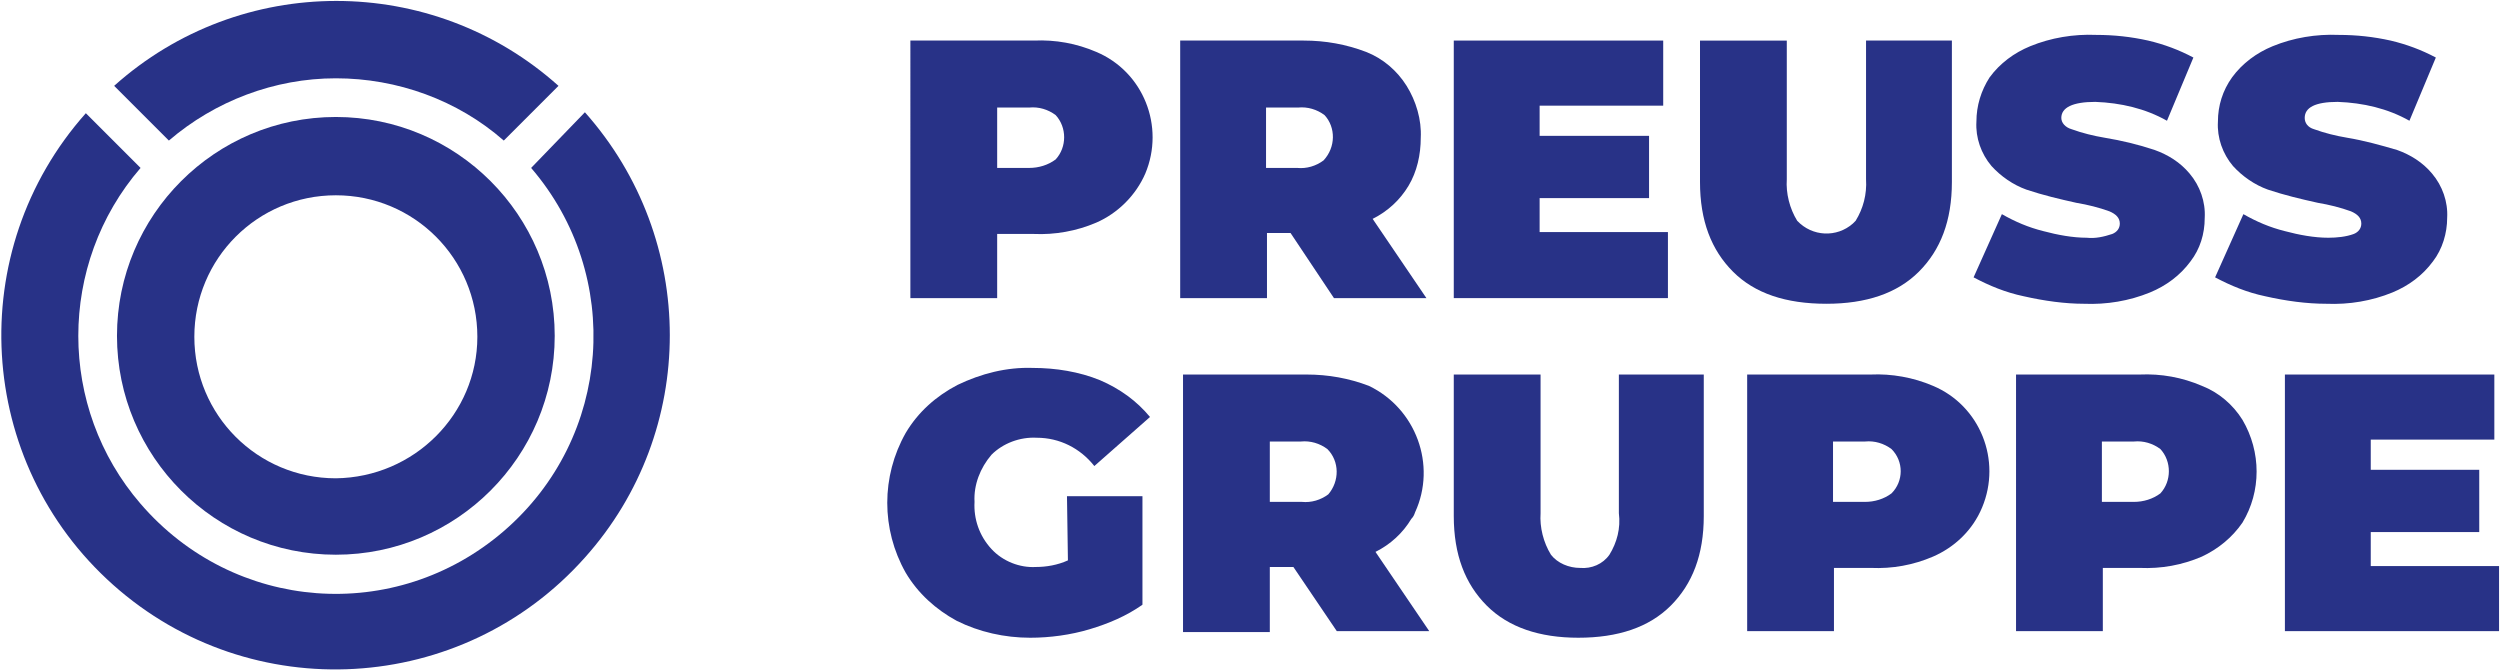
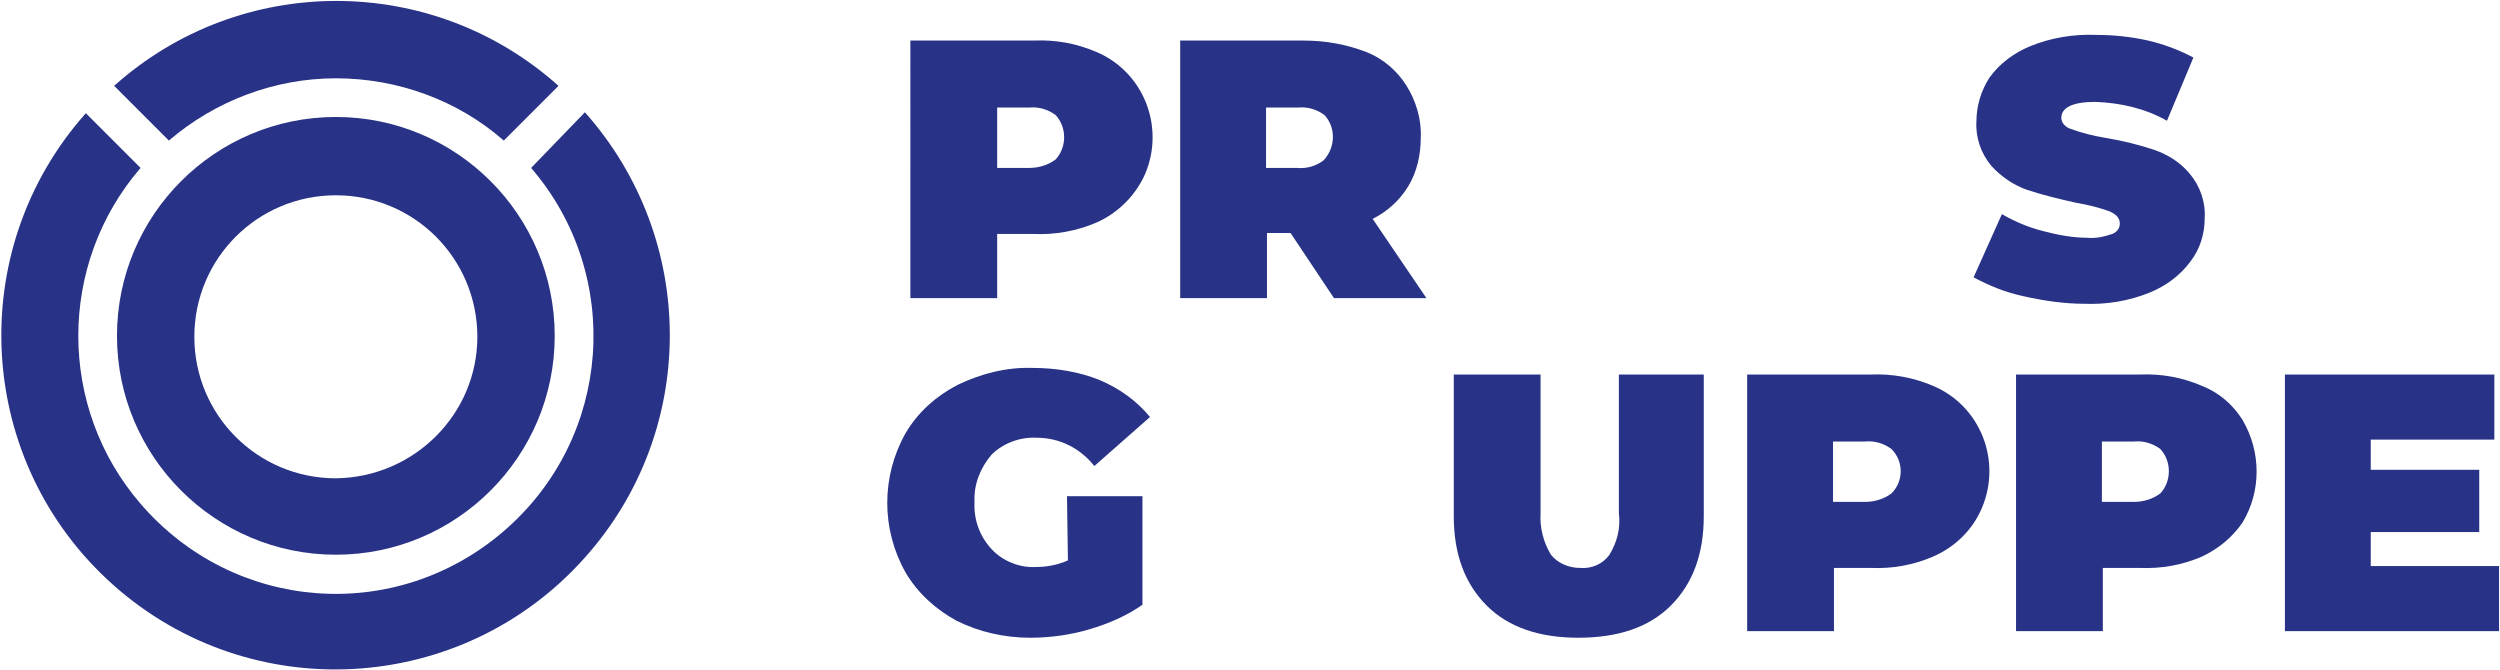
<svg xmlns="http://www.w3.org/2000/svg" version="1.1" id="Ebene_1" x="0px" y="0px" viewBox="0 0 265 71" style="enable-background:new 0 0 265 71;" xml:space="preserve">
  <style type="text/css">
	.st0{fill:#283287;}
</style>
  <g>
    <path class="st0" d="M116.2,5.5c5,2.1,7.3,7.9,5.2,12.9c-1,2.3-2.9,4.2-5.2,5.2c-2.1,0.9-4.4,1.3-6.6,1.2h-3.9v6.8h-9.2V4.3h13.1   C111.9,4.2,114.1,4.6,116.2,5.5z M111.9,16.9c1.2-1.3,1.2-3.4,0-4.7c-0.8-0.6-1.8-0.9-2.8-0.8h-3.4v6.4h3.4   C110.1,17.8,111.1,17.5,111.9,16.9L111.9,16.9z" />
    <path class="st0" d="M136.8,24.7h-2.5v6.9h-9.2V4.3h13.1c2.3,0,4.5,0.4,6.6,1.2c1.8,0.7,3.3,2,4.3,3.6s1.6,3.6,1.5,5.5   c0,1.8-0.4,3.6-1.3,5.1c-0.9,1.5-2.2,2.7-3.8,3.5l5.7,8.4h-9.8L136.8,24.7z M140.4,12.2c-0.8-0.6-1.8-0.9-2.8-0.8h-3.4v6.4h3.3   c1,0.1,2-0.2,2.8-0.8C141.6,15.6,141.6,13.5,140.4,12.2L140.4,12.2z" />
-     <path class="st0" d="M176.8,24.6v7h-22.7V4.3h22.2v6.9h-13.1v3.2h11.6V21h-11.6v3.6H176.8z" />
-     <path class="st0" d="M183.7,28.8c-2.3-2.3-3.5-5.4-3.5-9.5v-15h9.2V19c-0.1,1.5,0.3,3.1,1.1,4.4c1.6,1.7,4.2,1.8,5.9,0.3   c0.1-0.1,0.2-0.2,0.3-0.3c0.8-1.3,1.2-2.8,1.1-4.4V4.3h9.1v15c0,4.1-1.2,7.2-3.5,9.5s-5.6,3.4-9.8,3.4   C189.3,32.2,186,31.1,183.7,28.8z" />
    <path class="st0" d="M214.5,31.4c-1.9-0.4-3.6-1.1-5.3-2l3-6.7c1.4,0.8,2.8,1.4,4.4,1.8c1.5,0.4,3.1,0.7,4.6,0.7   c0.9,0.1,1.8-0.1,2.7-0.4c0.5-0.2,0.8-0.6,0.8-1.1c0-0.6-0.4-1-1.1-1.3c-1.1-0.4-2.3-0.7-3.5-0.9c-1.8-0.4-3.5-0.8-5.3-1.4   c-1.4-0.5-2.7-1.4-3.7-2.5c-1.1-1.3-1.7-3-1.6-4.7c0-1.7,0.5-3.3,1.4-4.7c1.1-1.5,2.6-2.6,4.3-3.3c2.2-0.9,4.6-1.3,7-1.2   c1.9,0,3.7,0.2,5.5,0.6c1.7,0.4,3.3,1,4.8,1.8l-2.8,6.7c-2.3-1.3-4.9-1.9-7.6-2c-2.4,0-3.6,0.6-3.6,1.7c0,0.5,0.4,1,1.1,1.2   c1.1,0.4,2.3,0.7,3.5,0.9c1.8,0.3,3.5,0.7,5.3,1.3c1.4,0.5,2.7,1.3,3.7,2.5c1.1,1.3,1.7,3,1.6,4.7c0,1.7-0.5,3.3-1.5,4.6   c-1.1,1.5-2.6,2.6-4.3,3.3c-2.2,0.9-4.6,1.3-7,1.2C218.9,32.2,216.7,31.9,214.5,31.4z" />
-     <path class="st0" d="M240.1,31.4c-1.9-0.4-3.6-1.1-5.3-2l3-6.7c1.4,0.8,2.8,1.4,4.4,1.8c1.5,0.4,3.1,0.7,4.6,0.7   c0.9,0,1.9-0.1,2.7-0.4c0.5-0.2,0.8-0.6,0.8-1.1c0-0.6-0.4-1-1.1-1.3c-1.1-0.4-2.3-0.7-3.5-0.9c-1.8-0.4-3.5-0.8-5.3-1.4   c-1.4-0.5-2.7-1.4-3.7-2.5c-1.1-1.3-1.7-3-1.6-4.7c0-1.7,0.5-3.3,1.5-4.7c1.1-1.5,2.6-2.6,4.3-3.3c2.2-0.9,4.6-1.3,7-1.2   c1.9,0,3.7,0.2,5.5,0.6c1.7,0.4,3.3,1,4.8,1.8l-2.8,6.7c-2.3-1.3-4.9-1.9-7.6-2c-2.4,0-3.5,0.6-3.5,1.7c0,0.5,0.3,1,1,1.2   c1.1,0.4,2.3,0.7,3.5,0.9c1.8,0.3,3.6,0.8,5.3,1.3c1.4,0.5,2.7,1.3,3.7,2.5c1.1,1.3,1.7,3,1.6,4.7c0,1.6-0.5,3.3-1.5,4.6   c-1.1,1.5-2.6,2.6-4.3,3.3c-2.2,0.9-4.6,1.3-7,1.2C244.5,32.2,242.3,31.9,240.1,31.4z" />
    <path class="st0" d="M113.1,52.6h8v11.5c-1.7,1.2-3.6,2-5.6,2.6s-4.2,0.9-6.3,0.9c-2.7,0-5.4-0.6-7.8-1.8c-2.2-1.2-4.1-2.9-5.4-5.1   c-2.6-4.6-2.6-10.2,0-14.8c1.3-2.2,3.2-3.9,5.5-5.1c2.5-1.2,5.2-1.9,8-1.8c2.4,0,4.9,0.4,7.1,1.3c2.1,0.9,3.9,2.2,5.3,3.9l-5.9,5.2   c-1.5-1.9-3.7-3-6.1-3c-1.8-0.1-3.6,0.6-4.8,1.8c-1.2,1.4-1.9,3.2-1.8,5c-0.1,1.8,0.5,3.6,1.8,5c1.2,1.3,3,2,4.7,1.9   c1.1,0,2.3-0.2,3.4-0.7L113.1,52.6z" />
-     <path class="st0" d="M137.1,60.1h-2.5V67h-9.2V39.7h13.1c2.3,0,4.5,0.4,6.6,1.2c5,2.4,7.2,8.4,4.9,13.4c-0.1,0.3-0.2,0.5-0.4,0.7   c-0.9,1.5-2.2,2.7-3.8,3.5l5.7,8.4h-9.8L137.1,60.1z M140.7,47.6c-0.8-0.6-1.8-0.9-2.8-0.8h-3.3v6.4h3.4c1,0.1,2-0.2,2.8-0.8   C142,51,142,48.9,140.7,47.6L140.7,47.6z" />
    <path class="st0" d="M157.6,64.2c-2.3-2.3-3.5-5.4-3.5-9.5v-15h9.2v14.7c-0.1,1.5,0.3,3.1,1.1,4.4c0.7,0.9,1.9,1.4,3.1,1.4   c1.2,0.1,2.4-0.4,3.1-1.4c0.8-1.3,1.2-2.8,1-4.4V39.7h9v15c0,4.1-1.2,7.2-3.5,9.5c-2.3,2.3-5.6,3.4-9.8,3.4   C163.2,67.6,159.9,66.5,157.6,64.2z" />
    <path class="st0" d="M204.9,40.9c5,2.1,7.3,7.9,5.2,12.9c-1,2.4-2.9,4.2-5.2,5.2c-2.1,0.9-4.3,1.3-6.6,1.2h-3.9v6.7h-9.2V39.7h13.1   C200.5,39.6,202.8,40,204.9,40.9z M200.5,52.3c1.3-1.3,1.3-3.4,0-4.7c-0.8-0.6-1.8-0.9-2.8-0.8h-3.4v6.4h3.4   C198.7,53.2,199.7,52.9,200.5,52.3z" />
    <path class="st0" d="M233.4,40.9c1.8,0.7,3.3,2,4.3,3.6c2,3.4,2,7.6,0,10.9c-1.1,1.6-2.6,2.8-4.3,3.6c-2.1,0.9-4.3,1.3-6.6,1.2   h-3.9v6.7h-9.2V39.7h13.1C229.1,39.6,231.3,40,233.4,40.9z M229,52.3c1.2-1.3,1.2-3.4,0-4.7c-0.8-0.6-1.8-0.9-2.8-0.8h-3.4v6.4h3.4   C227.2,53.2,228.2,52.9,229,52.3L229,52.3z" />
    <path class="st0" d="M264.9,60v6.9h-22.7V39.7h22.2v6.9h-13.1v3.2h11.5v6.6h-11.5V60L264.9,60z" />
    <path class="st0" d="M35.6,12.4c-12.8,0-23.2,10.4-23.2,23.2s10.4,23.2,23.2,23.2s23.2-10.4,23.2-23.2S48.4,12.4,35.6,12.4   L35.6,12.4z M35.6,50.7c-8.3,0-15-6.7-15-15s6.7-15,15-15s15,6.7,15,15l0,0C50.6,43.9,43.9,50.6,35.6,50.7z" />
    <path class="st0" d="M35.6,8.3c6.5,0,12.9,2.3,17.8,6.6l5.8-5.8c-13.4-12-33.7-12-47.1,0l5.8,5.8C22.8,10.7,29.1,8.3,35.6,8.3z" />
    <path class="st0" d="M56.3,17.8c9.8,11.4,8.6,28.6-2.9,38.5s-28.6,8.6-38.5-2.9c-8.8-10.2-8.8-25.4,0-35.6L9.1,12   C-3.9,26.6-2.6,49,12,62s37,11.7,50-2.9c12-13.4,12-33.7,0-47.2L56.3,17.8z" />
  </g>
</svg>